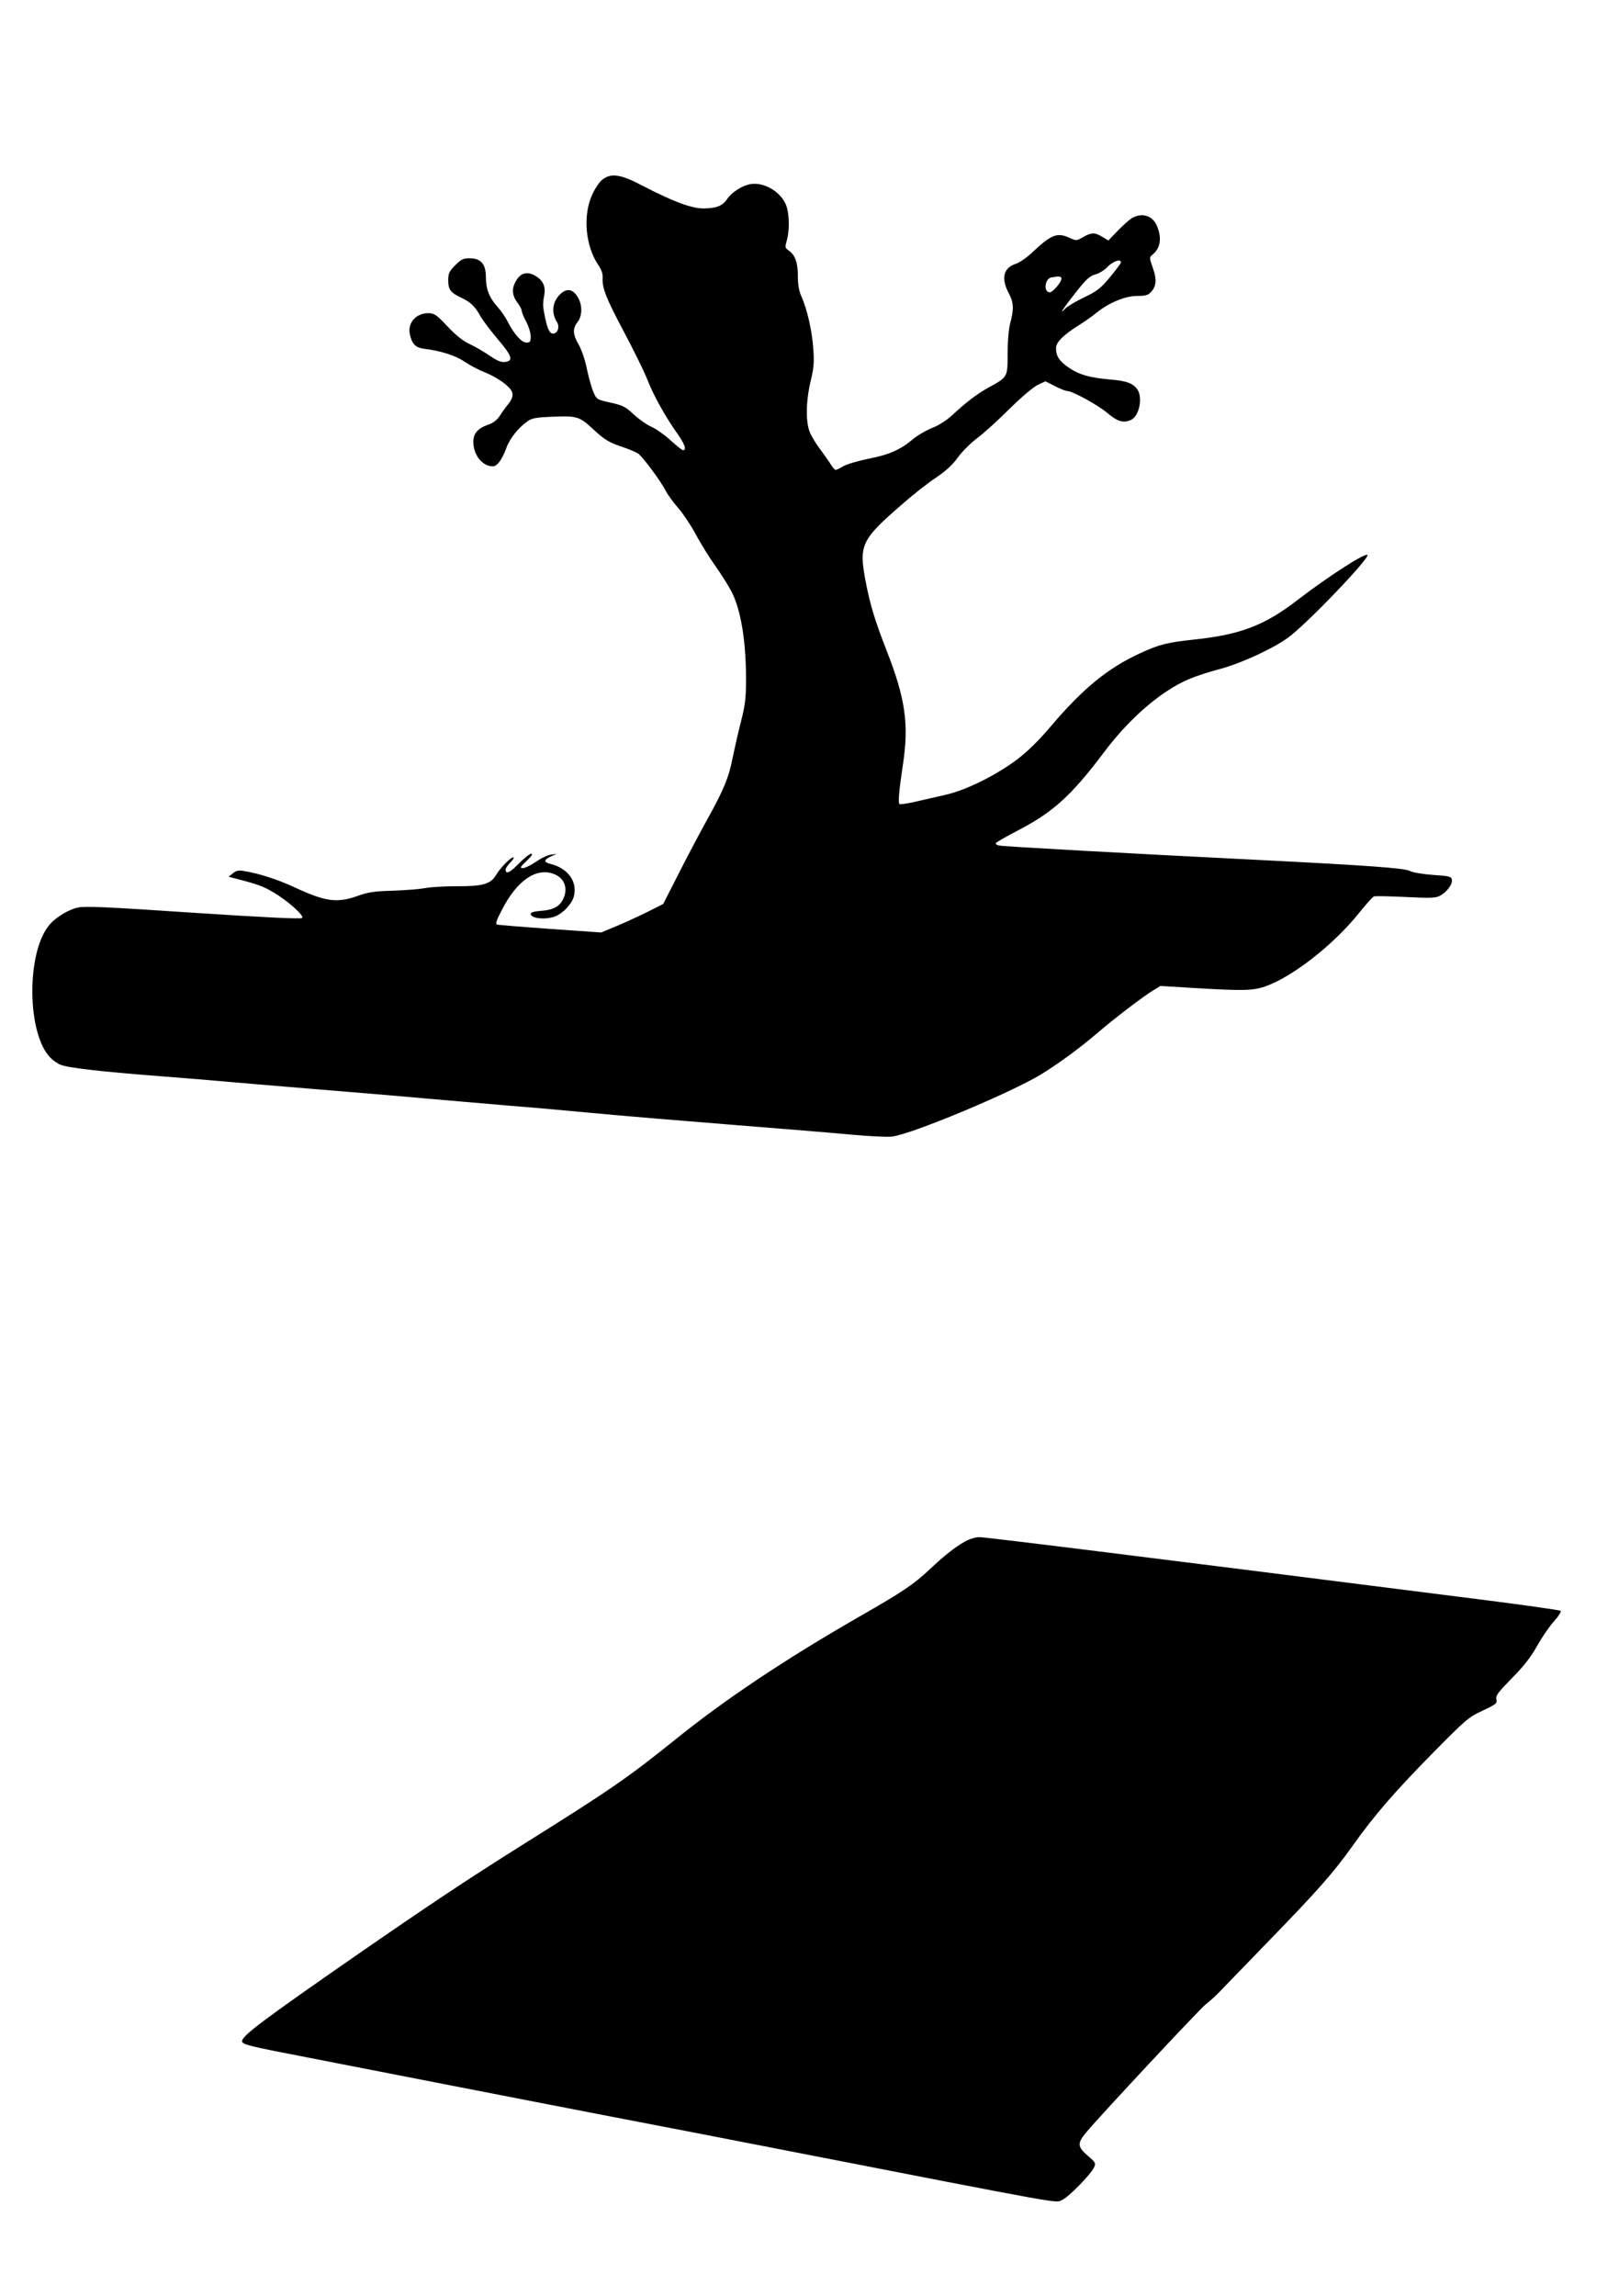
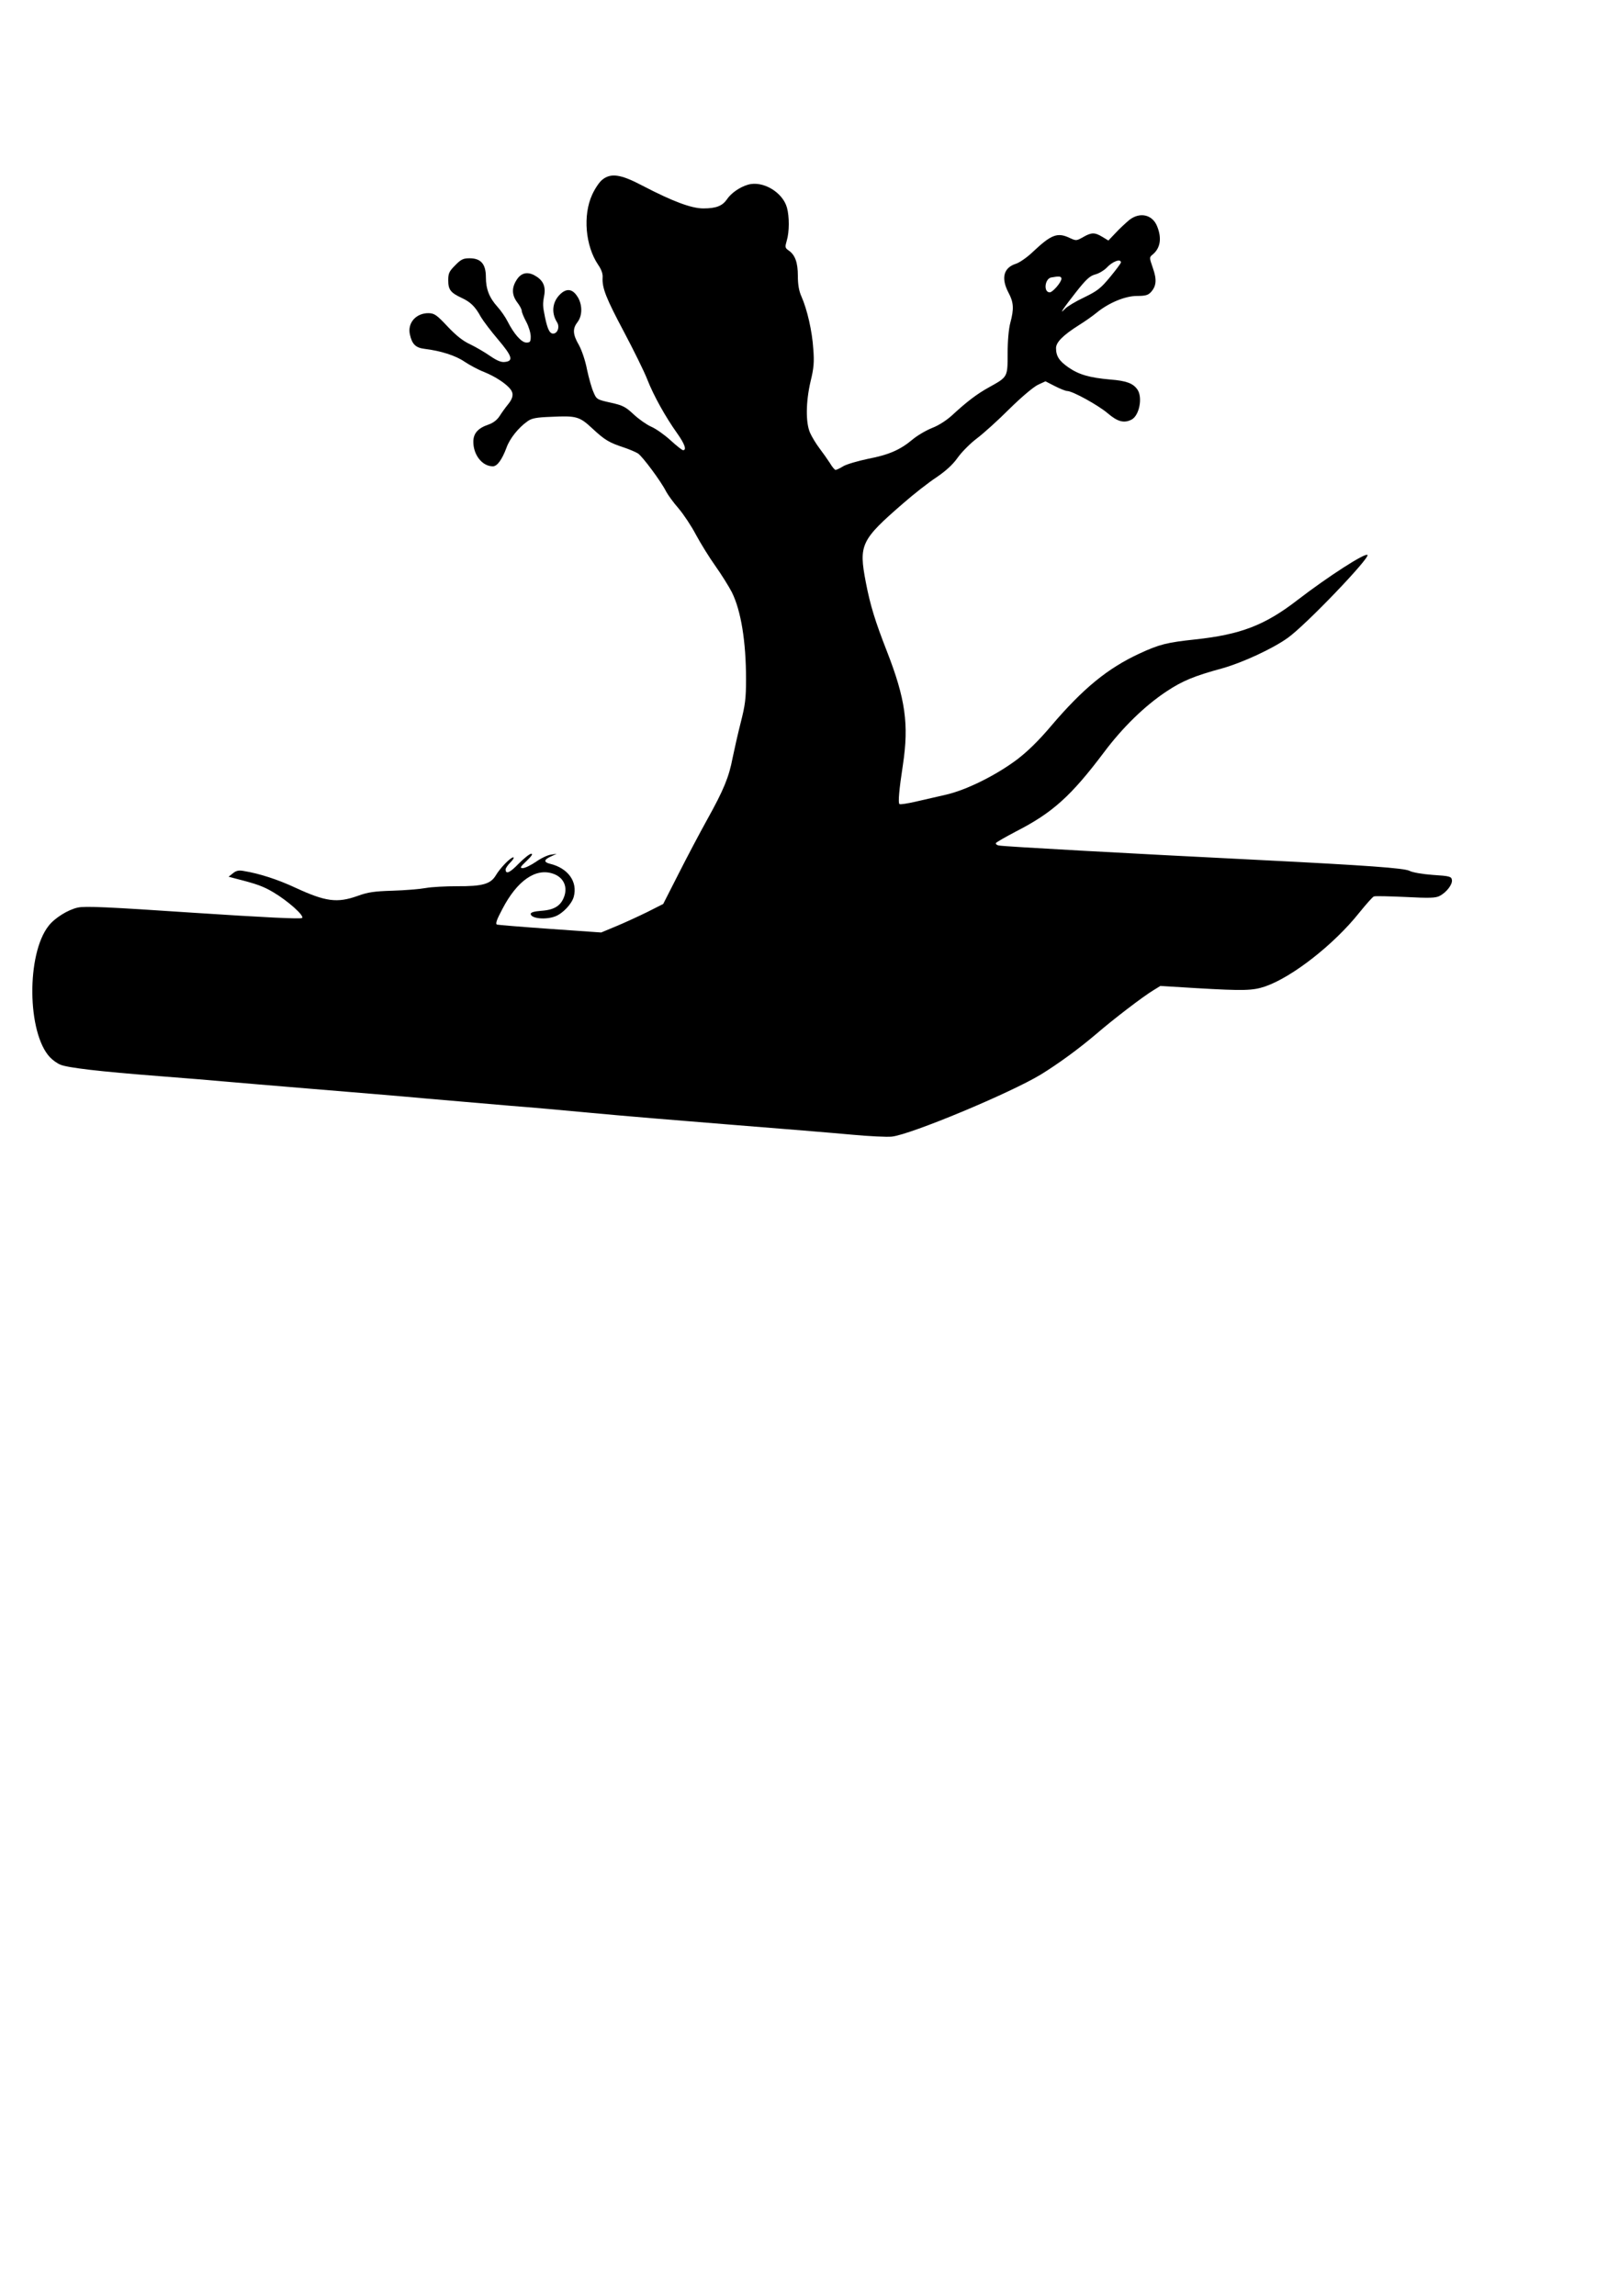
<svg xmlns="http://www.w3.org/2000/svg" version="1.0" width="903pt" height="1280pt" viewBox="0 0 903 1280" preserveAspectRatio="xMidYMid meet">
  <g transform="translate(0,1280) scale(0.1,-0.1)" fill="#000000" stroke="none">
    <path d="M3358 11797 c-15 -12 -40 -49 -55 -82 -53 -115 -38 -286 33 -391 18 -26 27 -50 25 -72 -3 -58 19 -114 119 -302 54 -102 113 -221 130 -265 35 -90 102 -210 167 -301 42 -59 54 -94 33 -94 -6 0 -37 25 -71 56 -33 30 -81 64 -107 75 -25 11 -69 42 -97 68 -46 43 -61 51 -129 66 -76 17 -79 18 -96 59 -10 22 -26 79 -36 126 -9 48 -29 107 -45 136 -35 60 -36 92 -8 128 27 35 28 93 3 137 -26 44 -56 53 -90 27 -52 -42 -63 -108 -27 -165 16 -25 3 -63 -22 -63 -19 0 -31 24 -45 90 -13 65 -14 72 -4 127 8 51 -10 84 -57 109 -41 21 -75 11 -99 -29 -27 -43 -25 -83 5 -123 14 -18 25 -39 25 -47 0 -8 11 -35 25 -61 14 -26 25 -63 25 -82 0 -29 -3 -34 -24 -34 -27 0 -69 47 -105 118 -12 24 -37 60 -56 81 -46 51 -65 99 -65 166 0 73 -28 105 -91 105 -35 0 -48 -6 -80 -39 -34 -34 -39 -45 -39 -84 0 -52 13 -69 75 -98 50 -23 76 -49 107 -106 13 -22 56 -79 96 -126 79 -93 87 -120 38 -125 -20 -3 -44 7 -82 33 -30 21 -80 50 -111 65 -40 18 -80 50 -127 100 -60 64 -73 73 -105 74 -70 1 -119 -54 -105 -118 12 -55 32 -75 82 -81 91 -11 174 -38 222 -71 27 -18 76 -45 110 -58 62 -25 123 -65 147 -96 19 -24 15 -50 -13 -84 -14 -17 -35 -46 -47 -65 -14 -22 -36 -39 -62 -48 -59 -20 -85 -49 -85 -96 0 -74 50 -137 109 -137 24 0 51 37 76 104 18 51 67 112 117 147 23 17 49 22 131 25 143 7 159 2 232 -66 69 -64 93 -78 175 -105 30 -10 65 -25 78 -33 25 -16 129 -156 157 -212 10 -19 41 -62 70 -95 28 -33 72 -99 97 -147 26 -48 74 -126 109 -175 34 -48 75 -114 91 -145 51 -103 79 -274 79 -486 0 -108 -5 -144 -30 -242 -16 -63 -36 -152 -45 -196 -20 -106 -50 -179 -142 -344 -41 -74 -113 -210 -160 -303 l-85 -167 -89 -45 c-49 -24 -127 -60 -173 -79 l-84 -35 -284 20 c-156 11 -290 22 -297 24 -10 4 -2 27 30 87 82 158 186 230 282 197 57 -19 82 -69 64 -124 -18 -54 -55 -78 -128 -83 -40 -3 -60 -9 -60 -17 0 -26 83 -35 137 -14 42 16 92 69 103 109 23 84 -32 160 -132 184 -37 9 -35 23 5 41 l32 15 -32 -5 c-18 -2 -56 -20 -84 -40 -28 -19 -61 -35 -73 -35 -18 0 -15 6 21 40 27 26 37 40 26 40 -9 0 -40 -25 -70 -55 -49 -51 -73 -62 -73 -32 0 6 12 24 27 39 15 15 22 28 16 28 -16 0 -74 -60 -98 -101 -29 -48 -75 -61 -215 -60 -63 0 -142 -4 -175 -10 -33 -6 -116 -13 -185 -15 -101 -3 -138 -8 -195 -29 -115 -41 -179 -32 -346 45 -98 46 -203 80 -290 94 -27 5 -42 2 -60 -13 l-24 -19 45 -12 c114 -29 149 -42 205 -75 82 -49 173 -130 160 -143 -7 -7 -209 3 -605 29 -477 32 -605 38 -646 29 -55 -12 -129 -58 -163 -102 -124 -157 -120 -596 7 -732 15 -16 41 -35 59 -42 40 -17 216 -38 553 -64 146 -11 310 -25 365 -30 55 -5 269 -23 475 -40 206 -17 499 -41 650 -55 151 -13 361 -31 465 -40 105 -8 309 -26 455 -40 146 -14 492 -43 770 -65 278 -22 583 -47 679 -56 96 -9 198 -14 225 -11 105 11 659 242 831 346 99 61 210 142 309 226 95 82 261 209 319 244 l39 24 196 -12 c272 -16 319 -14 388 9 151 52 384 234 525 411 39 48 75 89 82 91 7 3 86 1 175 -3 136 -7 169 -6 192 6 38 20 72 64 68 89 -3 19 -12 22 -106 28 -57 4 -115 14 -131 23 -31 15 -235 30 -831 60 -724 36 -1431 75 -1458 81 -13 2 -20 9 -17 14 3 5 54 34 113 65 203 104 306 197 489 440 104 139 227 259 349 340 89 59 154 86 312 129 113 32 282 110 365 170 100 71 460 447 444 462 -13 13 -222 -122 -391 -252 -181 -140 -317 -192 -569 -219 -158 -17 -200 -27 -312 -79 -177 -82 -314 -194 -492 -403 -70 -83 -133 -144 -191 -188 -119 -89 -283 -170 -397 -196 -49 -11 -126 -29 -170 -39 -44 -10 -83 -16 -88 -13 -9 5 -2 82 19 219 34 226 14 368 -89 632 -66 169 -93 256 -118 386 -40 209 -28 235 210 441 57 50 139 114 183 143 53 36 92 71 120 111 23 32 71 80 107 107 36 27 118 101 182 165 68 67 135 123 159 134 l41 19 53 -27 c29 -15 60 -27 68 -27 30 0 173 -79 226 -124 56 -48 92 -57 134 -35 43 23 62 124 32 167 -24 35 -62 49 -152 56 -114 10 -174 27 -232 67 -52 36 -70 63 -70 108 0 33 39 72 129 129 31 19 75 50 98 69 69 56 160 93 225 93 46 0 61 4 77 21 31 34 34 70 11 135 -20 58 -20 59 -2 74 44 36 53 91 26 158 -26 66 -97 82 -156 35 -19 -16 -53 -47 -75 -71 l-41 -43 -33 20 c-43 26 -61 26 -108 -1 -37 -21 -39 -21 -74 -5 -69 33 -103 20 -207 -78 -30 -29 -72 -58 -92 -65 -71 -22 -86 -80 -43 -162 29 -54 31 -90 10 -168 -9 -33 -15 -101 -15 -171 0 -133 1 -130 -105 -189 -67 -37 -124 -81 -201 -152 -31 -29 -76 -59 -115 -74 -35 -14 -84 -43 -110 -65 -68 -57 -132 -85 -247 -107 -57 -12 -119 -30 -138 -41 -19 -12 -39 -21 -44 -21 -4 0 -19 17 -31 38 -13 20 -39 57 -58 82 -19 25 -42 63 -52 85 -26 56 -25 173 2 289 18 73 21 108 15 181 -6 98 -34 220 -66 292 -14 31 -20 67 -20 115 0 74 -15 117 -52 142 -20 14 -20 19 -10 54 15 49 15 135 1 185 -24 86 -136 152 -218 127 -45 -13 -94 -47 -117 -82 -25 -36 -60 -50 -131 -50 -67 0 -171 39 -340 127 -121 64 -177 72 -225 32z m2894 -460 c0 -5 -27 -41 -60 -81 -53 -64 -71 -78 -145 -114 -47 -22 -95 -51 -107 -64 -37 -38 -11 1 62 94 56 71 77 90 107 98 20 5 48 22 62 36 33 36 80 54 81 31z m-332 -91 c0 -20 -49 -76 -65 -76 -36 0 -28 76 8 83 44 8 57 7 57 -7z" />
-     <path d="M5381 4205 c-57 -33 -111 -75 -196 -155 -90 -84 -144 -121 -395 -265 -406 -233 -742 -457 -1014 -676 -275 -221 -364 -283 -861 -594 -315 -198 -509 -327 -940 -625 -503 -349 -625 -440 -625 -470 0 -19 39 -28 360 -90 173 -34 542 -106 820 -160 278 -54 672 -131 875 -170 204 -39 624 -120 935 -181 1642 -320 1544 -302 1583 -285 35 14 161 143 179 182 11 23 8 29 -35 65 -58 50 -59 70 -9 130 81 97 635 690 669 716 21 16 54 46 75 68 21 22 143 148 271 280 275 283 362 381 469 531 122 172 234 301 447 518 186 188 200 201 279 238 77 36 83 41 78 63 -5 21 8 38 86 118 67 67 106 118 141 180 27 48 69 110 94 137 26 29 42 55 37 59 -5 5 -265 41 -579 80 -1837 233 -2630 331 -2663 331 -21 0 -56 -11 -81 -25z" />
  </g>
</svg>